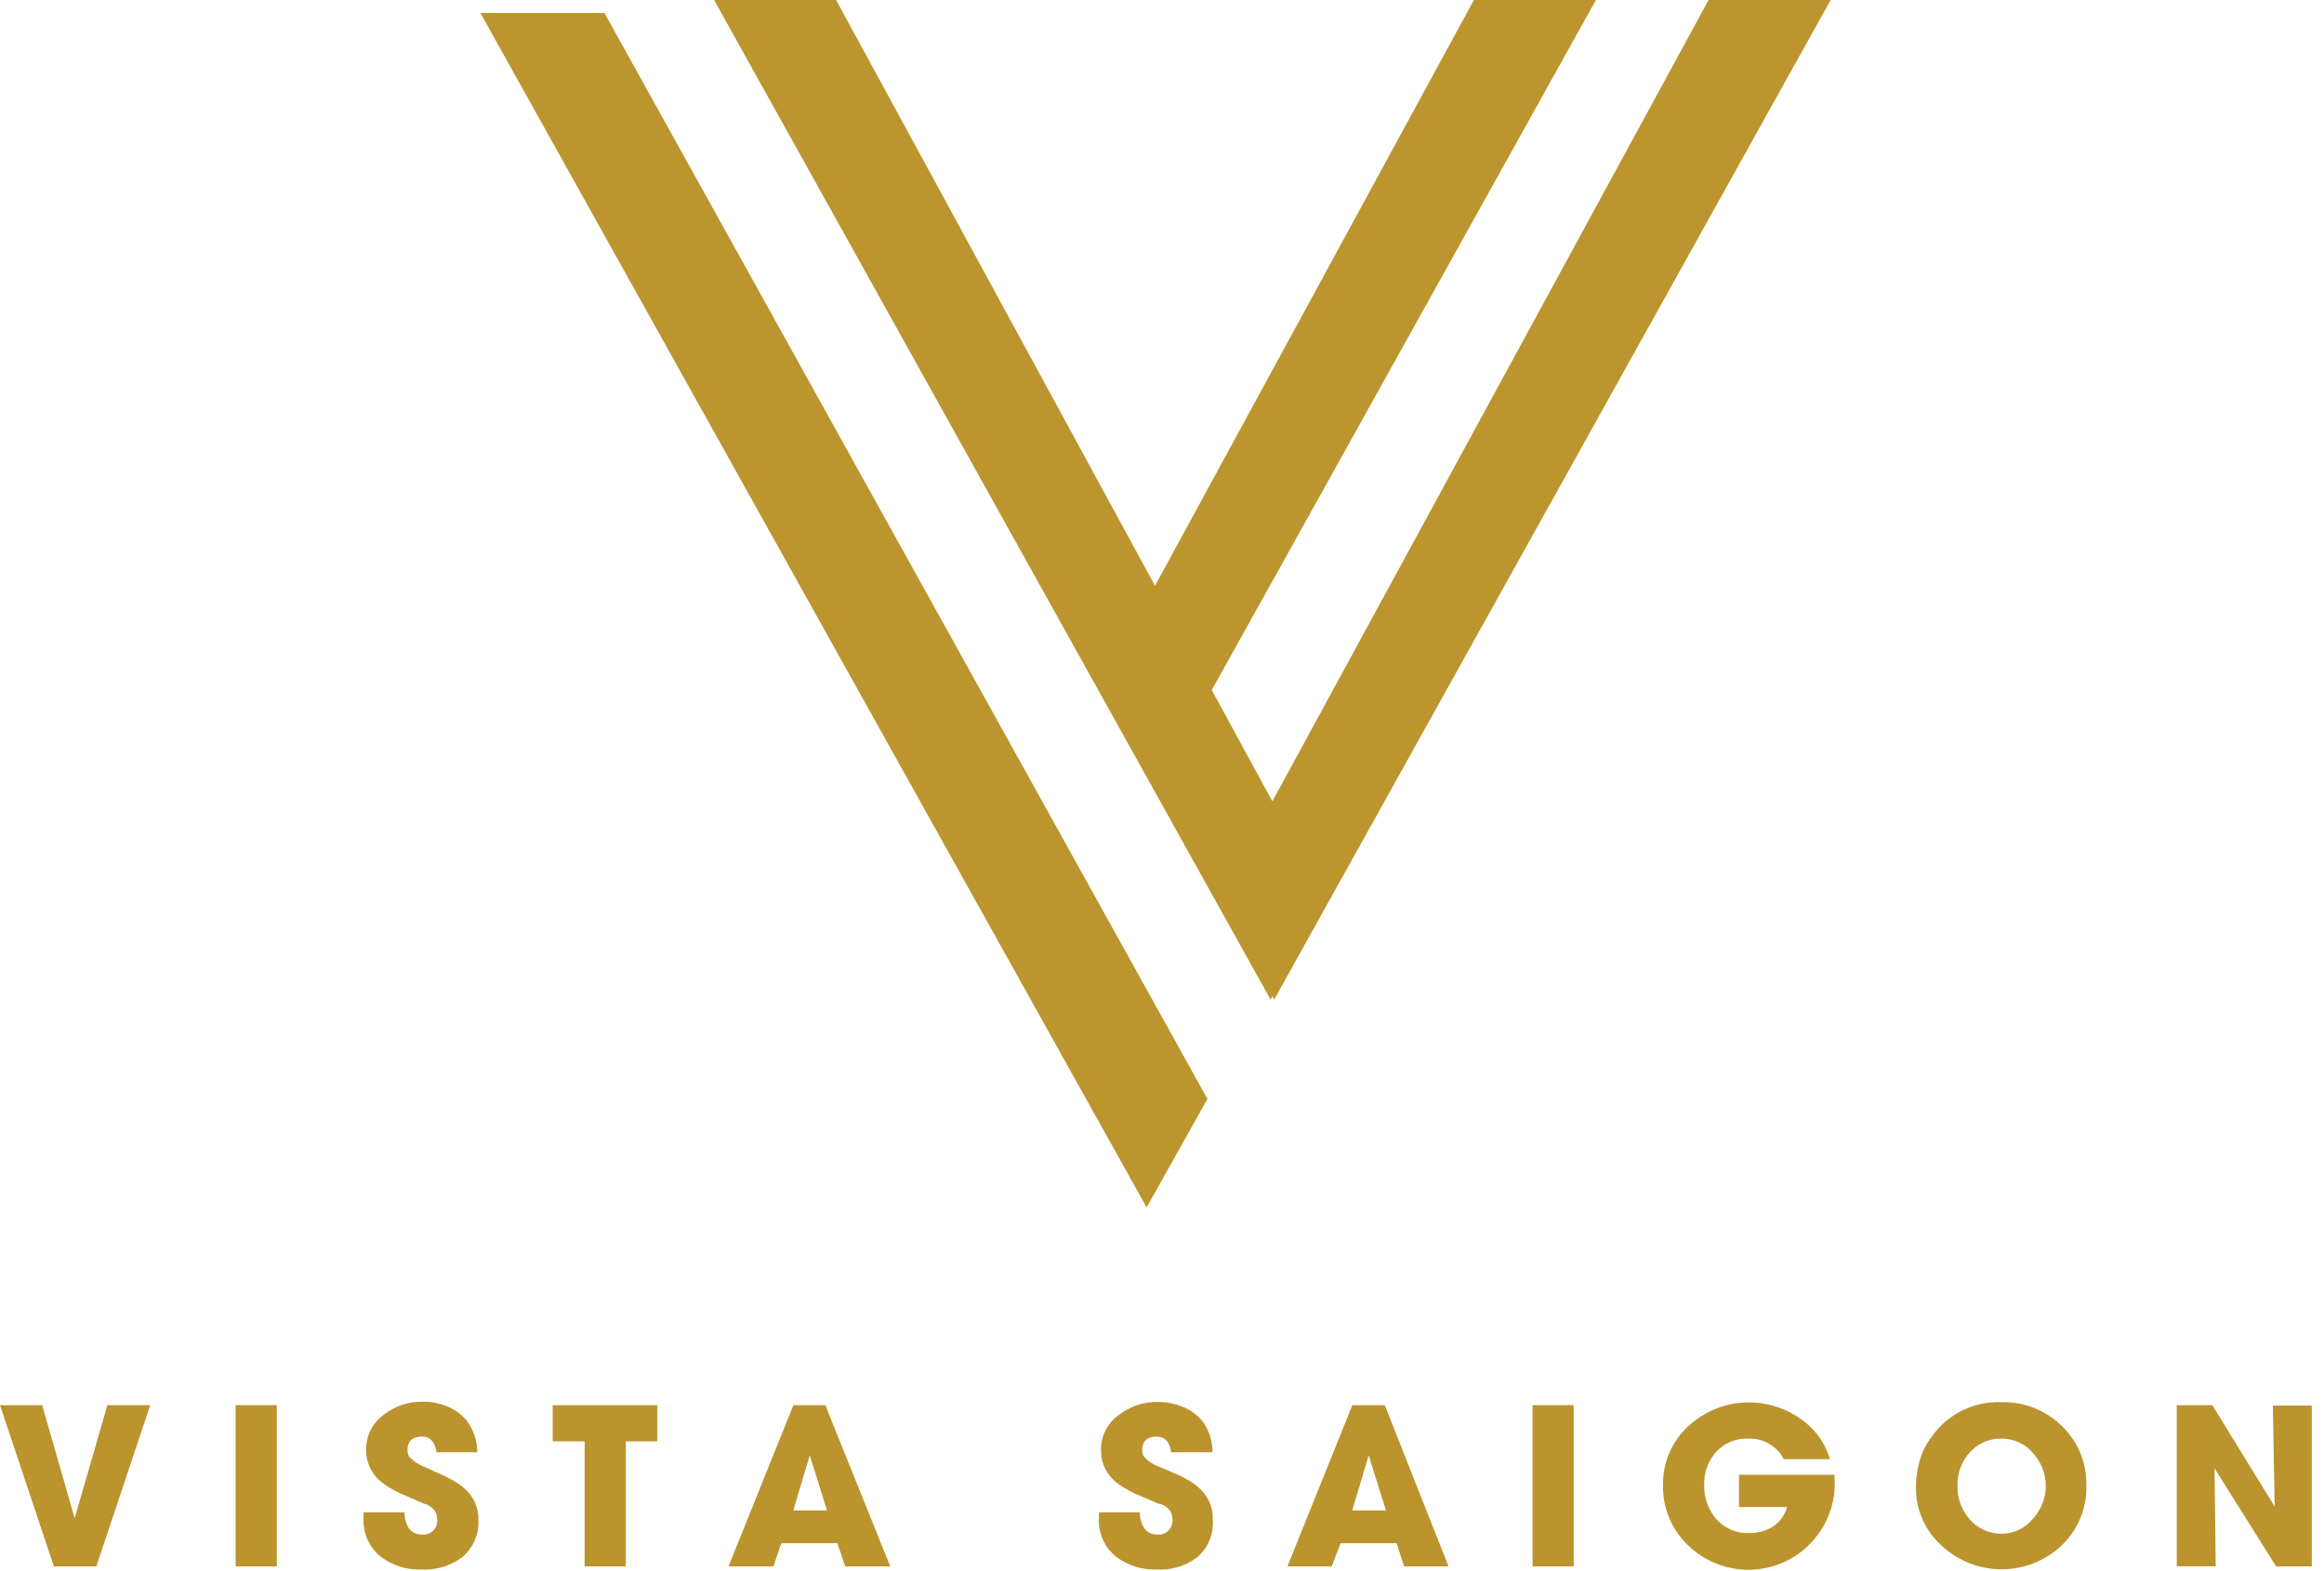
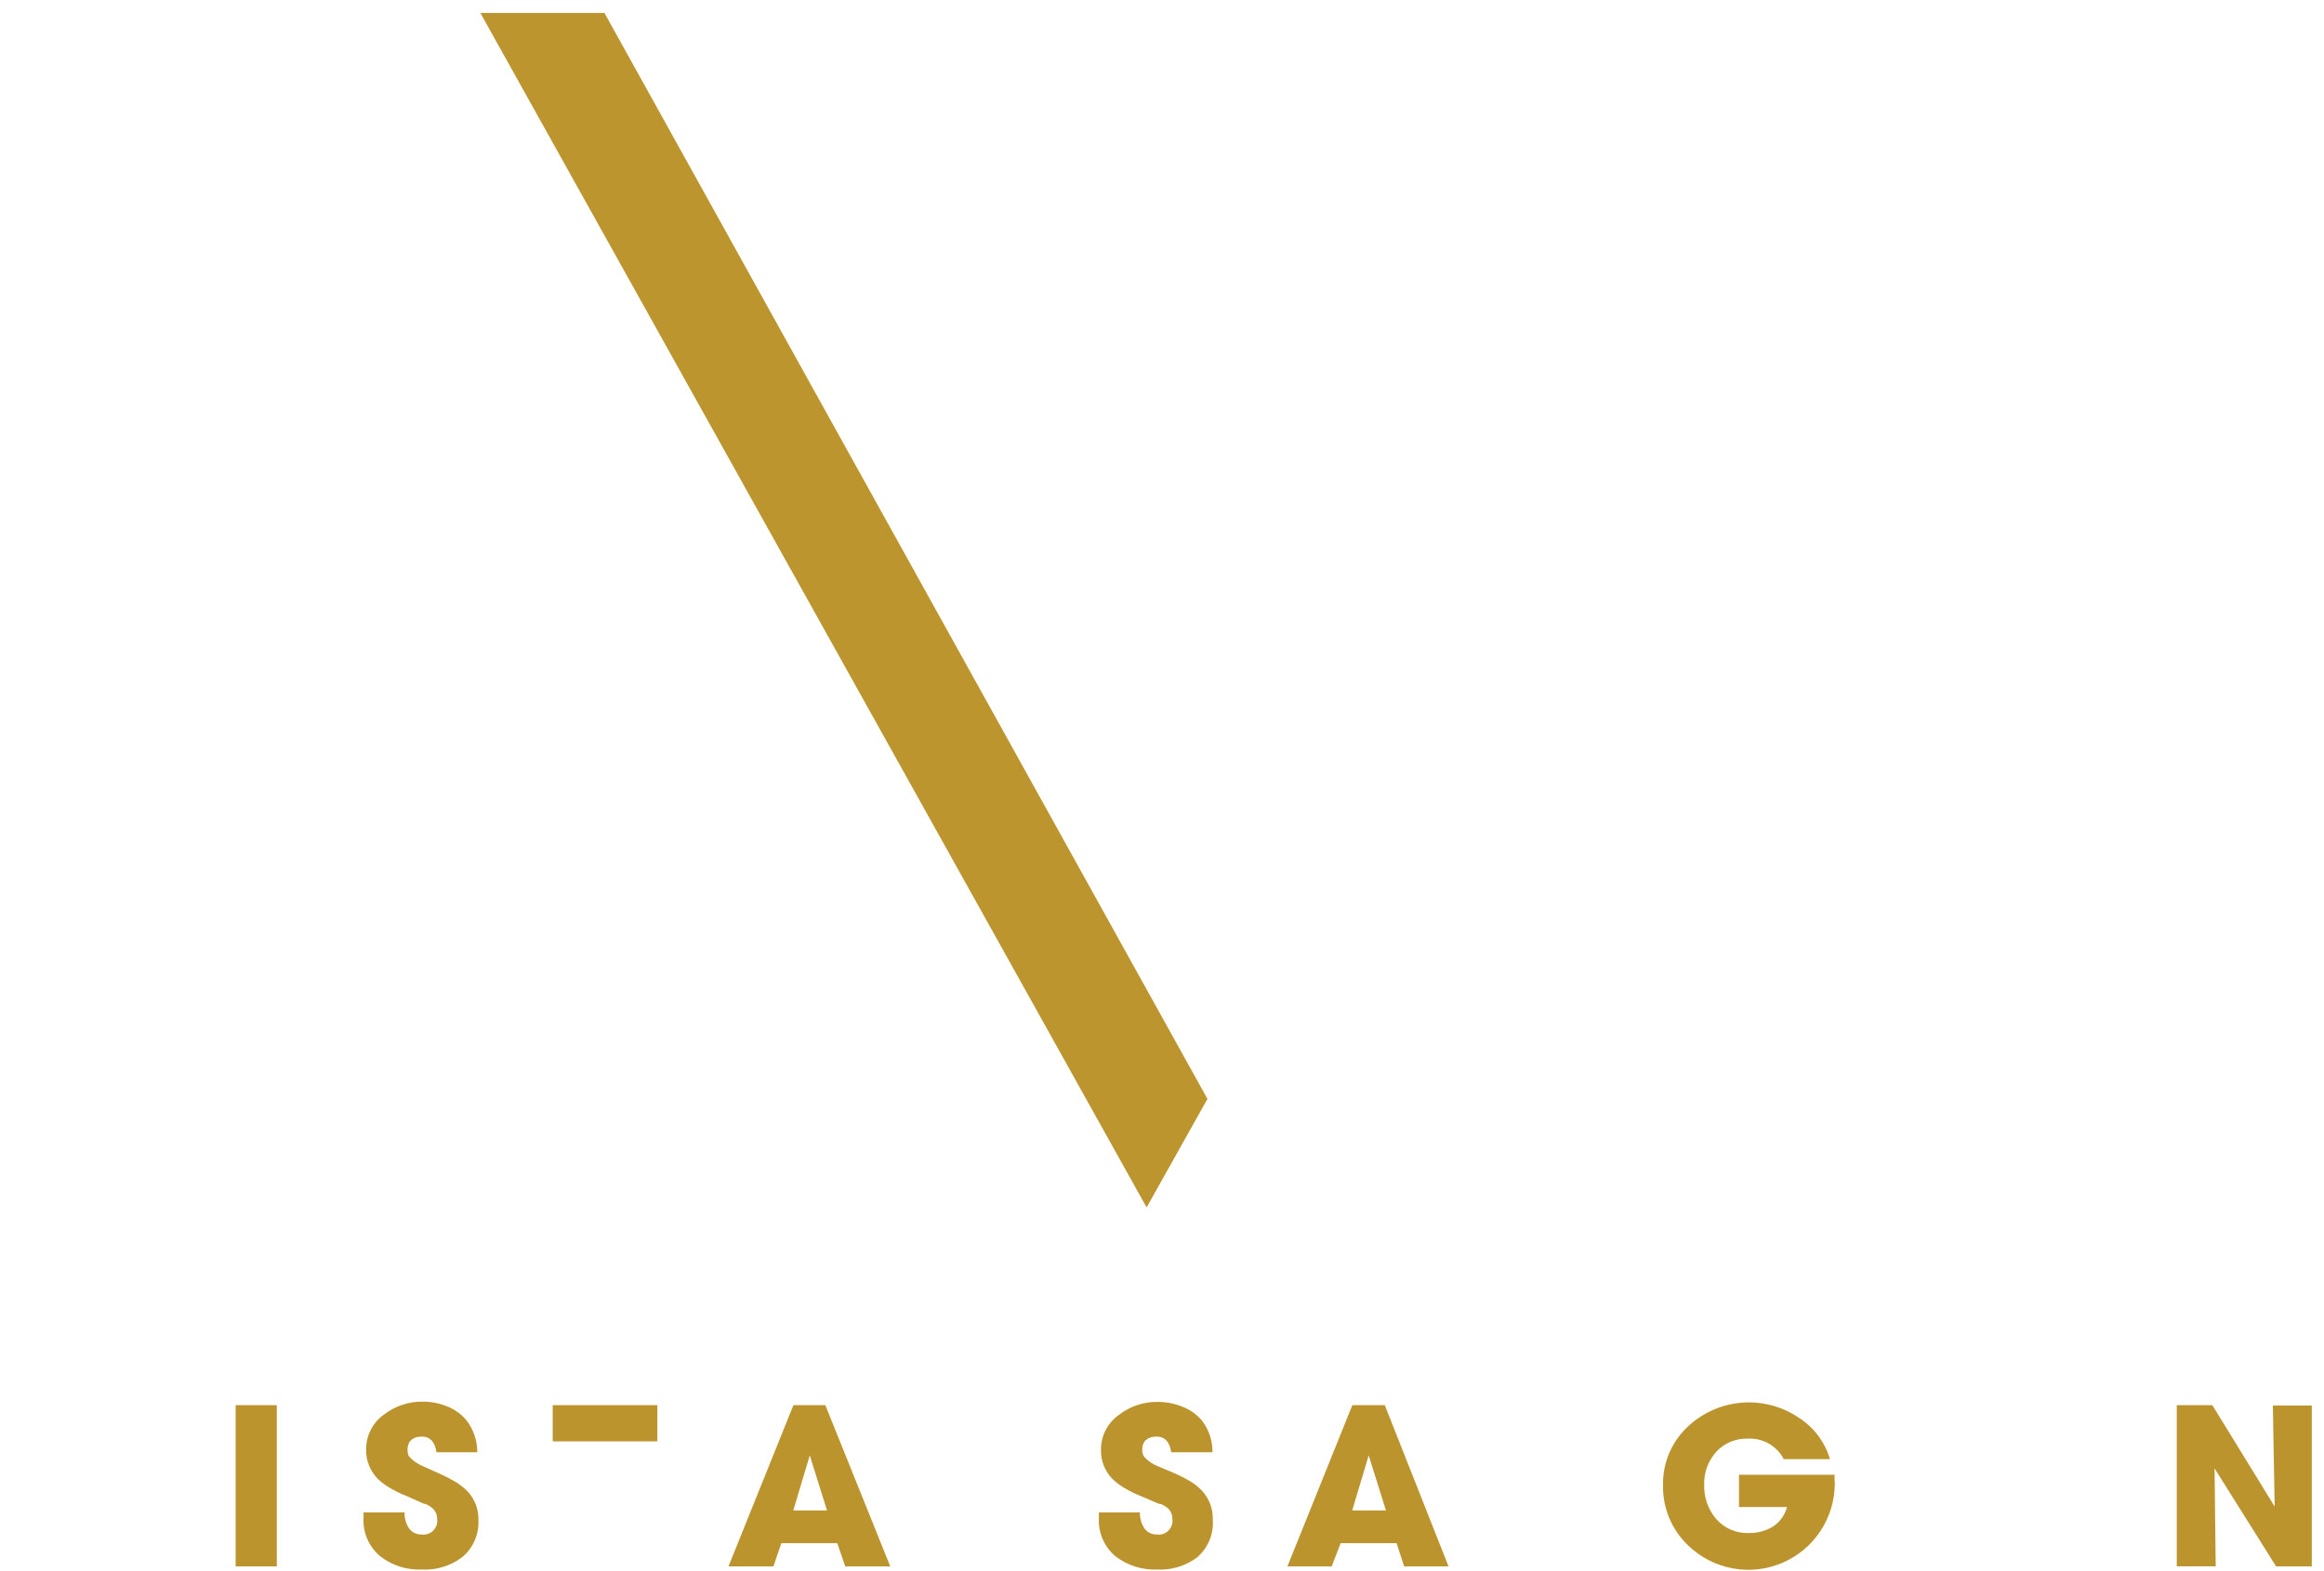
<svg xmlns="http://www.w3.org/2000/svg" width="179" height="121" viewBox="0 0 179 121" fill="none">
  <path d="M37 1H46.557L93 84.642L88.315 93L37 1Z" fill="#BC952E" />
-   <path d="M141 0H131.598L98 61.719L93.334 53.15L122.922 0H113.523L88.961 45.117L64.399 0H55L97.866 77L98 76.716L98.134 77L141 0Z" fill="#BC952E" />
-   <path d="M7.42 120.65H4.15L0 108.23H3.25L5.75 116.94L8.27 108.23H11.57L7.42 120.65Z" fill="#BB942E" />
  <path d="M18.15 120.65V108.23H21.32V120.65H18.15Z" fill="#BB942E" />
  <path d="M35.57 119.96C34.683 120.619 33.593 120.948 32.49 120.89C31.346 120.94 30.22 120.586 29.31 119.89C28.87 119.529 28.522 119.069 28.294 118.548C28.067 118.026 27.966 117.458 28 116.89V116.49H31.16C31.147 116.898 31.251 117.3 31.46 117.65C31.562 117.822 31.71 117.963 31.886 118.058C32.062 118.153 32.26 118.199 32.46 118.19C32.623 118.215 32.789 118.201 32.946 118.151C33.103 118.1 33.245 118.013 33.363 117.898C33.48 117.782 33.569 117.641 33.622 117.485C33.676 117.33 33.692 117.163 33.67 117C33.674 116.831 33.638 116.663 33.565 116.51C33.492 116.357 33.384 116.224 33.25 116.12C33.119 116.02 32.978 115.933 32.83 115.86L32.62 115.81L31.27 115.21C30.869 115.053 30.482 114.866 30.11 114.65C29.748 114.448 29.413 114.203 29.11 113.92C28.815 113.623 28.582 113.271 28.426 112.882C28.27 112.494 28.193 112.079 28.2 111.66C28.192 111.133 28.313 110.611 28.551 110.141C28.79 109.67 29.14 109.265 29.57 108.96C30.427 108.295 31.485 107.942 32.57 107.96C33.197 107.959 33.818 108.078 34.4 108.31C34.999 108.538 35.53 108.917 35.94 109.41C36.477 110.114 36.765 110.975 36.76 111.86H33.62C33.5 111.05 33.12 110.65 32.48 110.65C31.84 110.65 31.39 110.97 31.39 111.65C31.381 111.833 31.419 112.016 31.5 112.18C31.814 112.525 32.204 112.792 32.64 112.96L33.95 113.55C34.345 113.727 34.729 113.927 35.1 114.15C35.435 114.355 35.745 114.6 36.02 114.88C36.581 115.484 36.88 116.286 36.85 117.11C36.873 117.652 36.77 118.192 36.548 118.687C36.325 119.182 35.991 119.618 35.57 119.96Z" fill="#BB942E" />
-   <path d="M48.2 111.02V120.65H45.03V111.02H42.57V108.23H50.63V111.02H48.2Z" fill="#BB942E" />
+   <path d="M48.2 111.02V120.65V111.02H42.57V108.23H50.63V111.02H48.2Z" fill="#BB942E" />
  <path d="M65.1 120.65L64.49 118.86H60.18L59.57 120.65H56.11L61.11 108.23H63.57L68.57 120.65H65.1ZM62.37 112.1L61.1 116.34H63.7L62.37 112.1Z" fill="#BB942E" />
  <path d="M92.2 119.96C91.313 120.62 90.224 120.949 89.12 120.89C87.976 120.936 86.852 120.582 85.94 119.89C85.501 119.529 85.155 119.068 84.929 118.547C84.703 118.025 84.604 117.457 84.64 116.89V116.49H87.8C87.787 116.897 87.891 117.3 88.1 117.65C88.203 117.822 88.35 117.963 88.526 118.058C88.702 118.153 88.9 118.198 89.1 118.19C89.262 118.213 89.427 118.198 89.583 118.147C89.738 118.095 89.88 118.009 89.996 117.893C90.112 117.778 90.2 117.637 90.253 117.482C90.306 117.327 90.322 117.162 90.3 117C90.305 116.831 90.271 116.664 90.2 116.511C90.128 116.359 90.022 116.224 89.89 116.12C89.757 116.018 89.612 115.931 89.46 115.86L89.21 115.81L87.86 115.23C87.463 115.073 87.078 114.886 86.71 114.67C86.347 114.471 86.011 114.225 85.71 113.94C85.413 113.645 85.179 113.292 85.023 112.903C84.867 112.515 84.791 112.099 84.8 111.68C84.793 111.152 84.915 110.63 85.156 110.159C85.396 109.689 85.748 109.284 86.18 108.98C87.037 108.314 88.095 107.961 89.18 107.98C89.81 107.98 90.434 108.098 91.02 108.33C91.622 108.549 92.156 108.922 92.57 109.41C93.112 110.111 93.401 110.974 93.39 111.86H90.21C90.09 111.05 89.71 110.65 89.07 110.65C88.43 110.65 87.98 110.97 87.98 111.65C87.971 111.834 88.012 112.018 88.1 112.18C88.41 112.53 88.802 112.797 89.24 112.96L90.57 113.52C90.965 113.697 91.349 113.897 91.72 114.12C92.029 114.316 92.315 114.548 92.57 114.81C93.134 115.413 93.436 116.215 93.41 117.04C93.452 117.588 93.365 118.137 93.155 118.645C92.944 119.152 92.617 119.603 92.2 119.96Z" fill="#BB942E" />
  <path d="M108.15 120.65L107.57 118.86H103.26L102.57 120.65H99.16L104.16 108.23H106.66L111.57 120.65H108.15ZM105.42 112.1L104.15 116.34H106.75L105.42 112.1Z" fill="#BB942E" />
-   <path d="M118.04 120.65V108.23H121.21V120.65H118.04Z" fill="#BB942E" />
  <path d="M141.32 114.25C141.32 115.559 140.935 116.839 140.212 117.931C139.489 119.022 138.46 119.876 137.255 120.386C136.049 120.896 134.72 121.039 133.433 120.798C132.146 120.557 130.959 119.942 130.02 119.03C129.394 118.433 128.899 117.712 128.566 116.913C128.234 116.114 128.072 115.255 128.09 114.39C128.073 113.526 128.243 112.669 128.588 111.876C128.934 111.084 129.446 110.376 130.09 109.8C131.231 108.763 132.689 108.14 134.228 108.033C135.766 107.926 137.296 108.341 138.57 109.21C139.718 109.952 140.562 111.08 140.95 112.39H137.39C137.133 111.894 136.739 111.481 136.256 111.201C135.772 110.921 135.218 110.785 134.66 110.81C134.202 110.788 133.745 110.866 133.32 111.039C132.895 111.212 132.513 111.475 132.2 111.81C131.571 112.504 131.234 113.414 131.26 114.35C131.231 115.308 131.554 116.245 132.17 116.98C132.479 117.337 132.863 117.622 133.296 117.812C133.728 118.002 134.198 118.094 134.67 118.08C135.323 118.098 135.967 117.931 136.53 117.6C137.078 117.251 137.475 116.708 137.64 116.08H133.94V113.59H141.3C141.3 113.69 141.3 113.8 141.3 113.92L141.32 114.25Z" fill="#BB942E" />
-   <path d="M158.78 119.05C157.529 120.222 155.879 120.874 154.165 120.874C152.451 120.874 150.801 120.222 149.55 119.05C148.923 118.491 148.423 117.805 148.081 117.038C147.74 116.271 147.566 115.44 147.57 114.6C147.564 113.691 147.727 112.789 148.05 111.94C148.255 111.442 148.527 110.974 148.86 110.55C149.462 109.728 150.257 109.067 151.174 108.622C152.09 108.178 153.102 107.964 154.12 108C154.979 107.973 155.834 108.119 156.634 108.43C157.435 108.741 158.165 109.211 158.78 109.81C159.403 110.399 159.895 111.111 160.226 111.902C160.556 112.692 160.718 113.543 160.7 114.4C160.724 115.266 160.565 116.128 160.235 116.929C159.904 117.73 159.408 118.453 158.78 119.05ZM156.57 111.9C156.273 111.552 155.903 111.274 155.487 111.086C155.07 110.898 154.617 110.803 154.16 110.81C153.696 110.799 153.235 110.89 152.81 111.076C152.385 111.263 152.006 111.541 151.7 111.89C151.078 112.587 150.745 113.496 150.77 114.43C150.744 115.381 151.08 116.307 151.71 117.02C152.015 117.378 152.396 117.663 152.825 117.855C153.254 118.047 153.72 118.141 154.19 118.13C154.646 118.128 155.097 118.025 155.508 117.828C155.92 117.631 156.283 117.344 156.57 116.99C157.209 116.302 157.566 115.399 157.57 114.46C157.569 113.512 157.212 112.598 156.57 111.9Z" fill="#BB942E" />
  <path d="M175.31 120.65L170.57 113.1L170.66 120.64H167.66V108.23H170.4L175.2 116.04L175.06 108.26H178.06V120.65H175.31Z" fill="#BB942E" />
</svg>